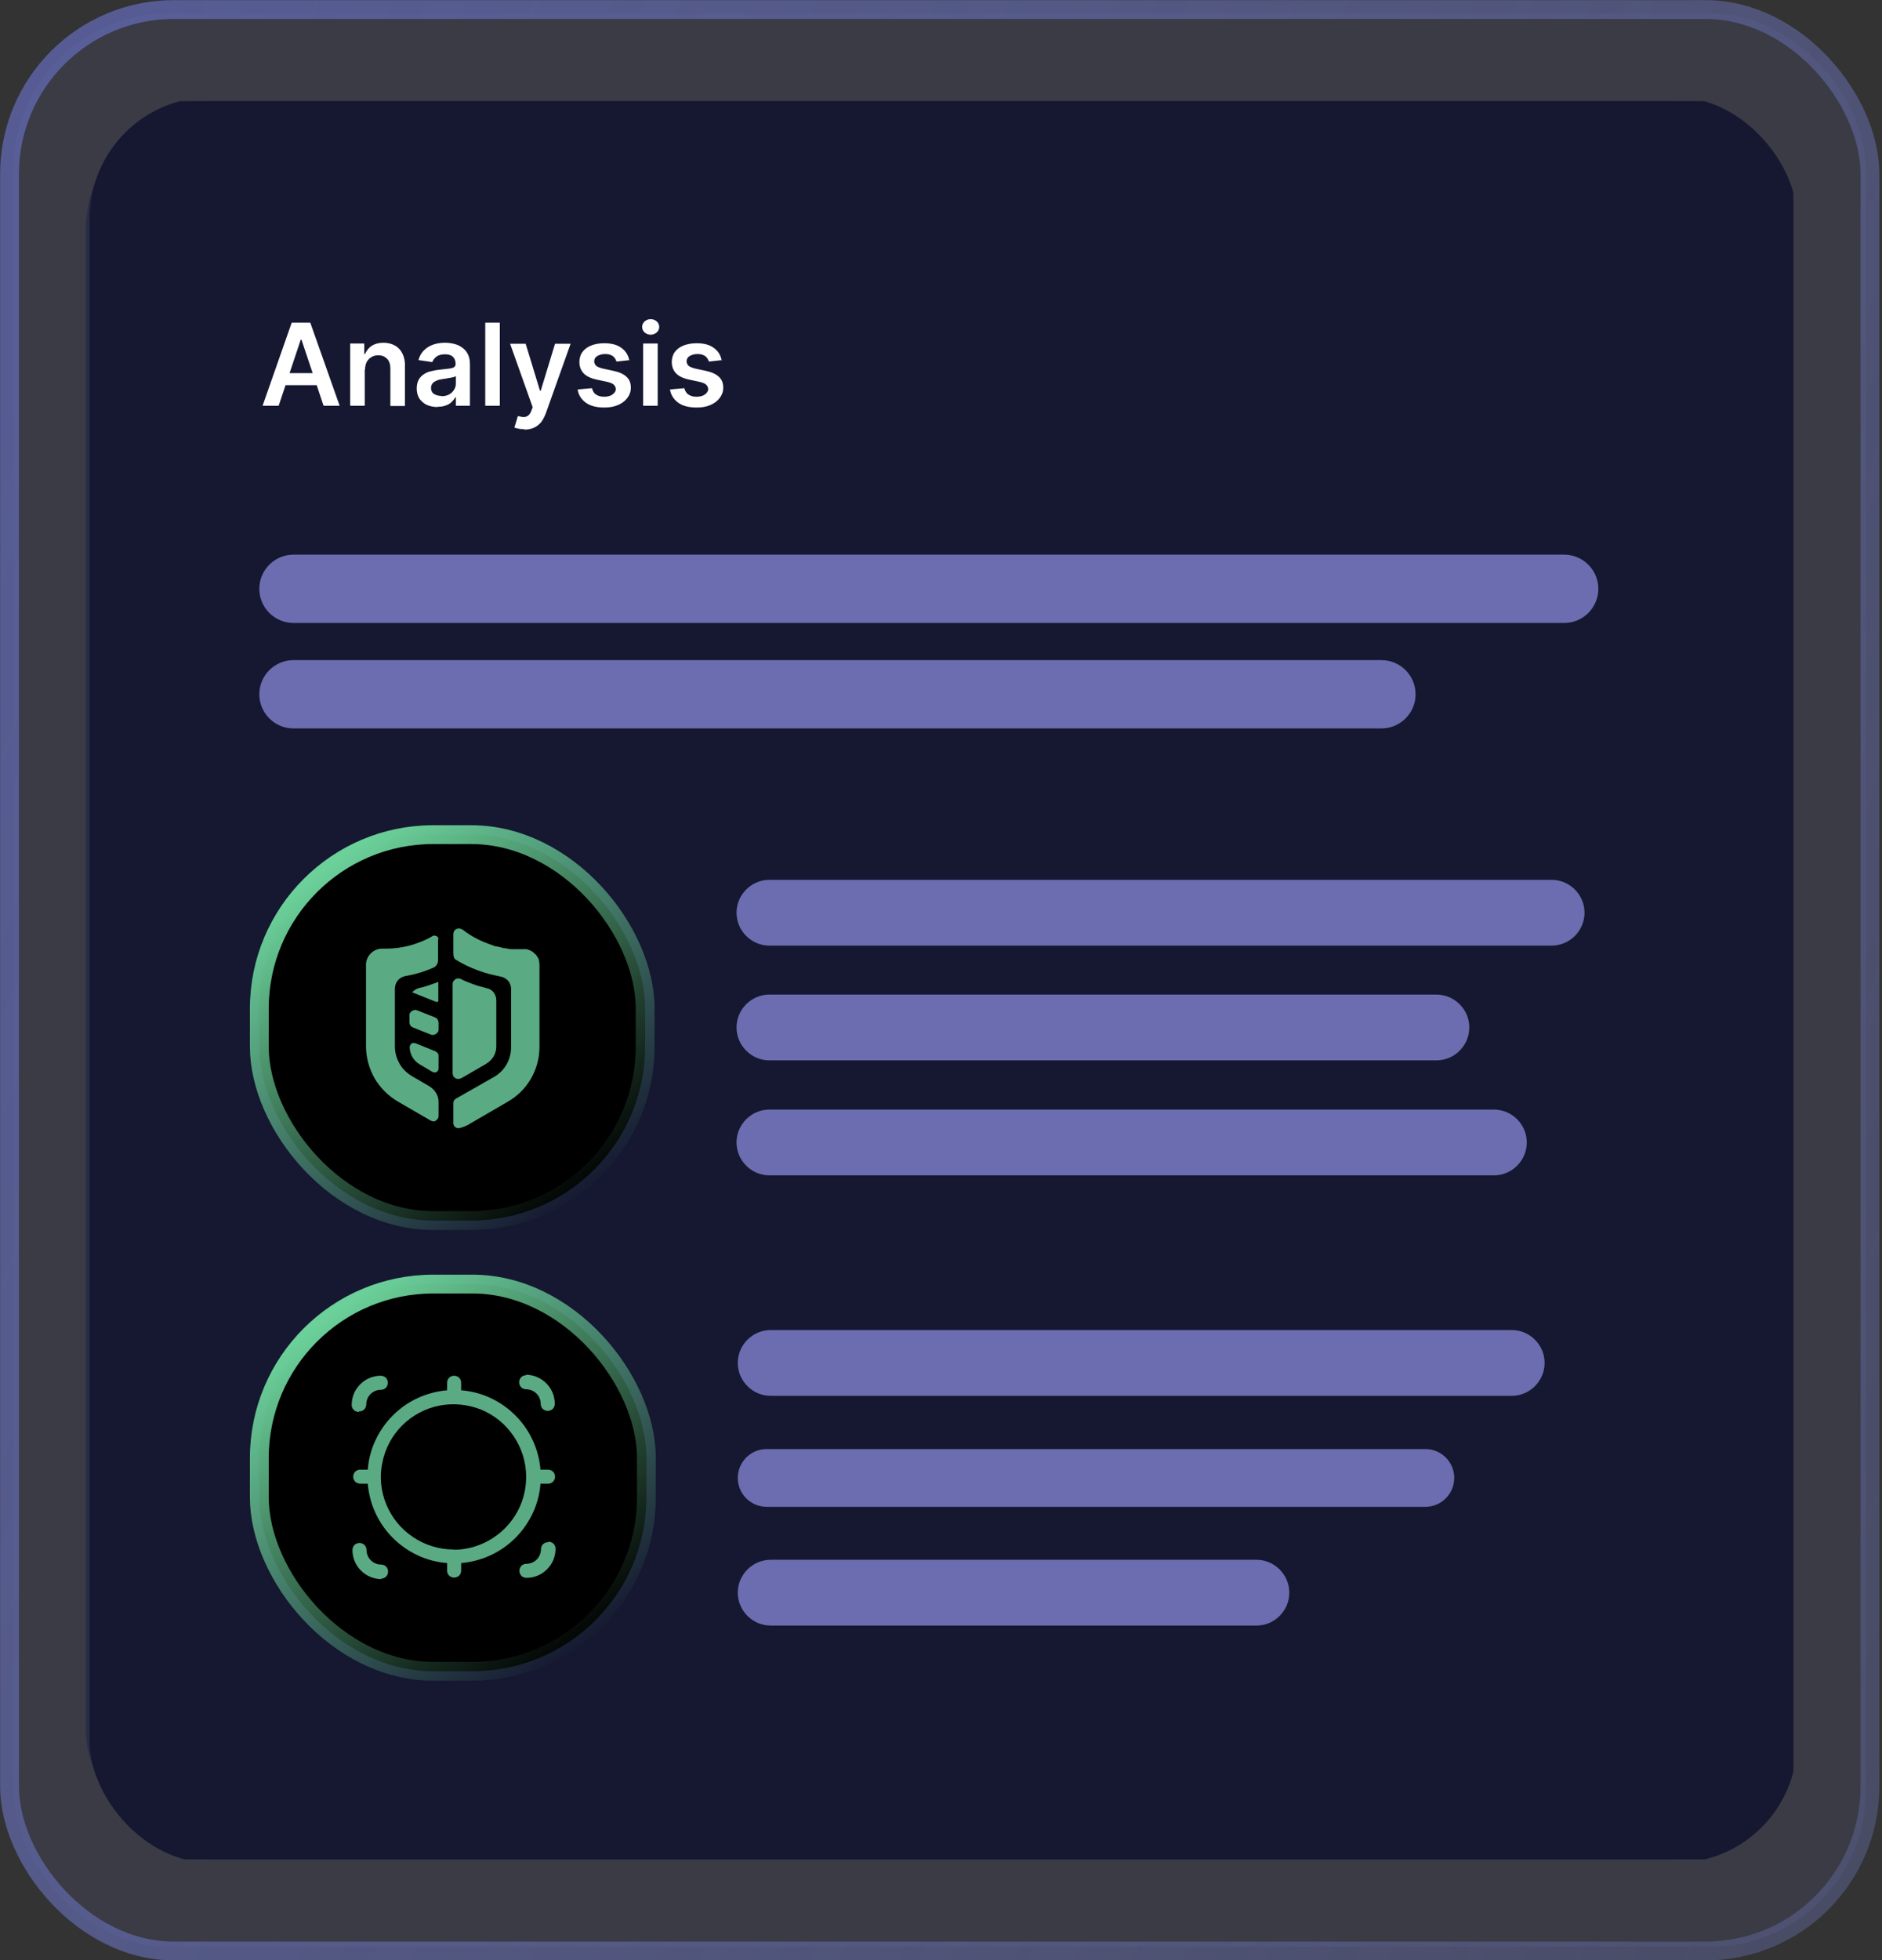
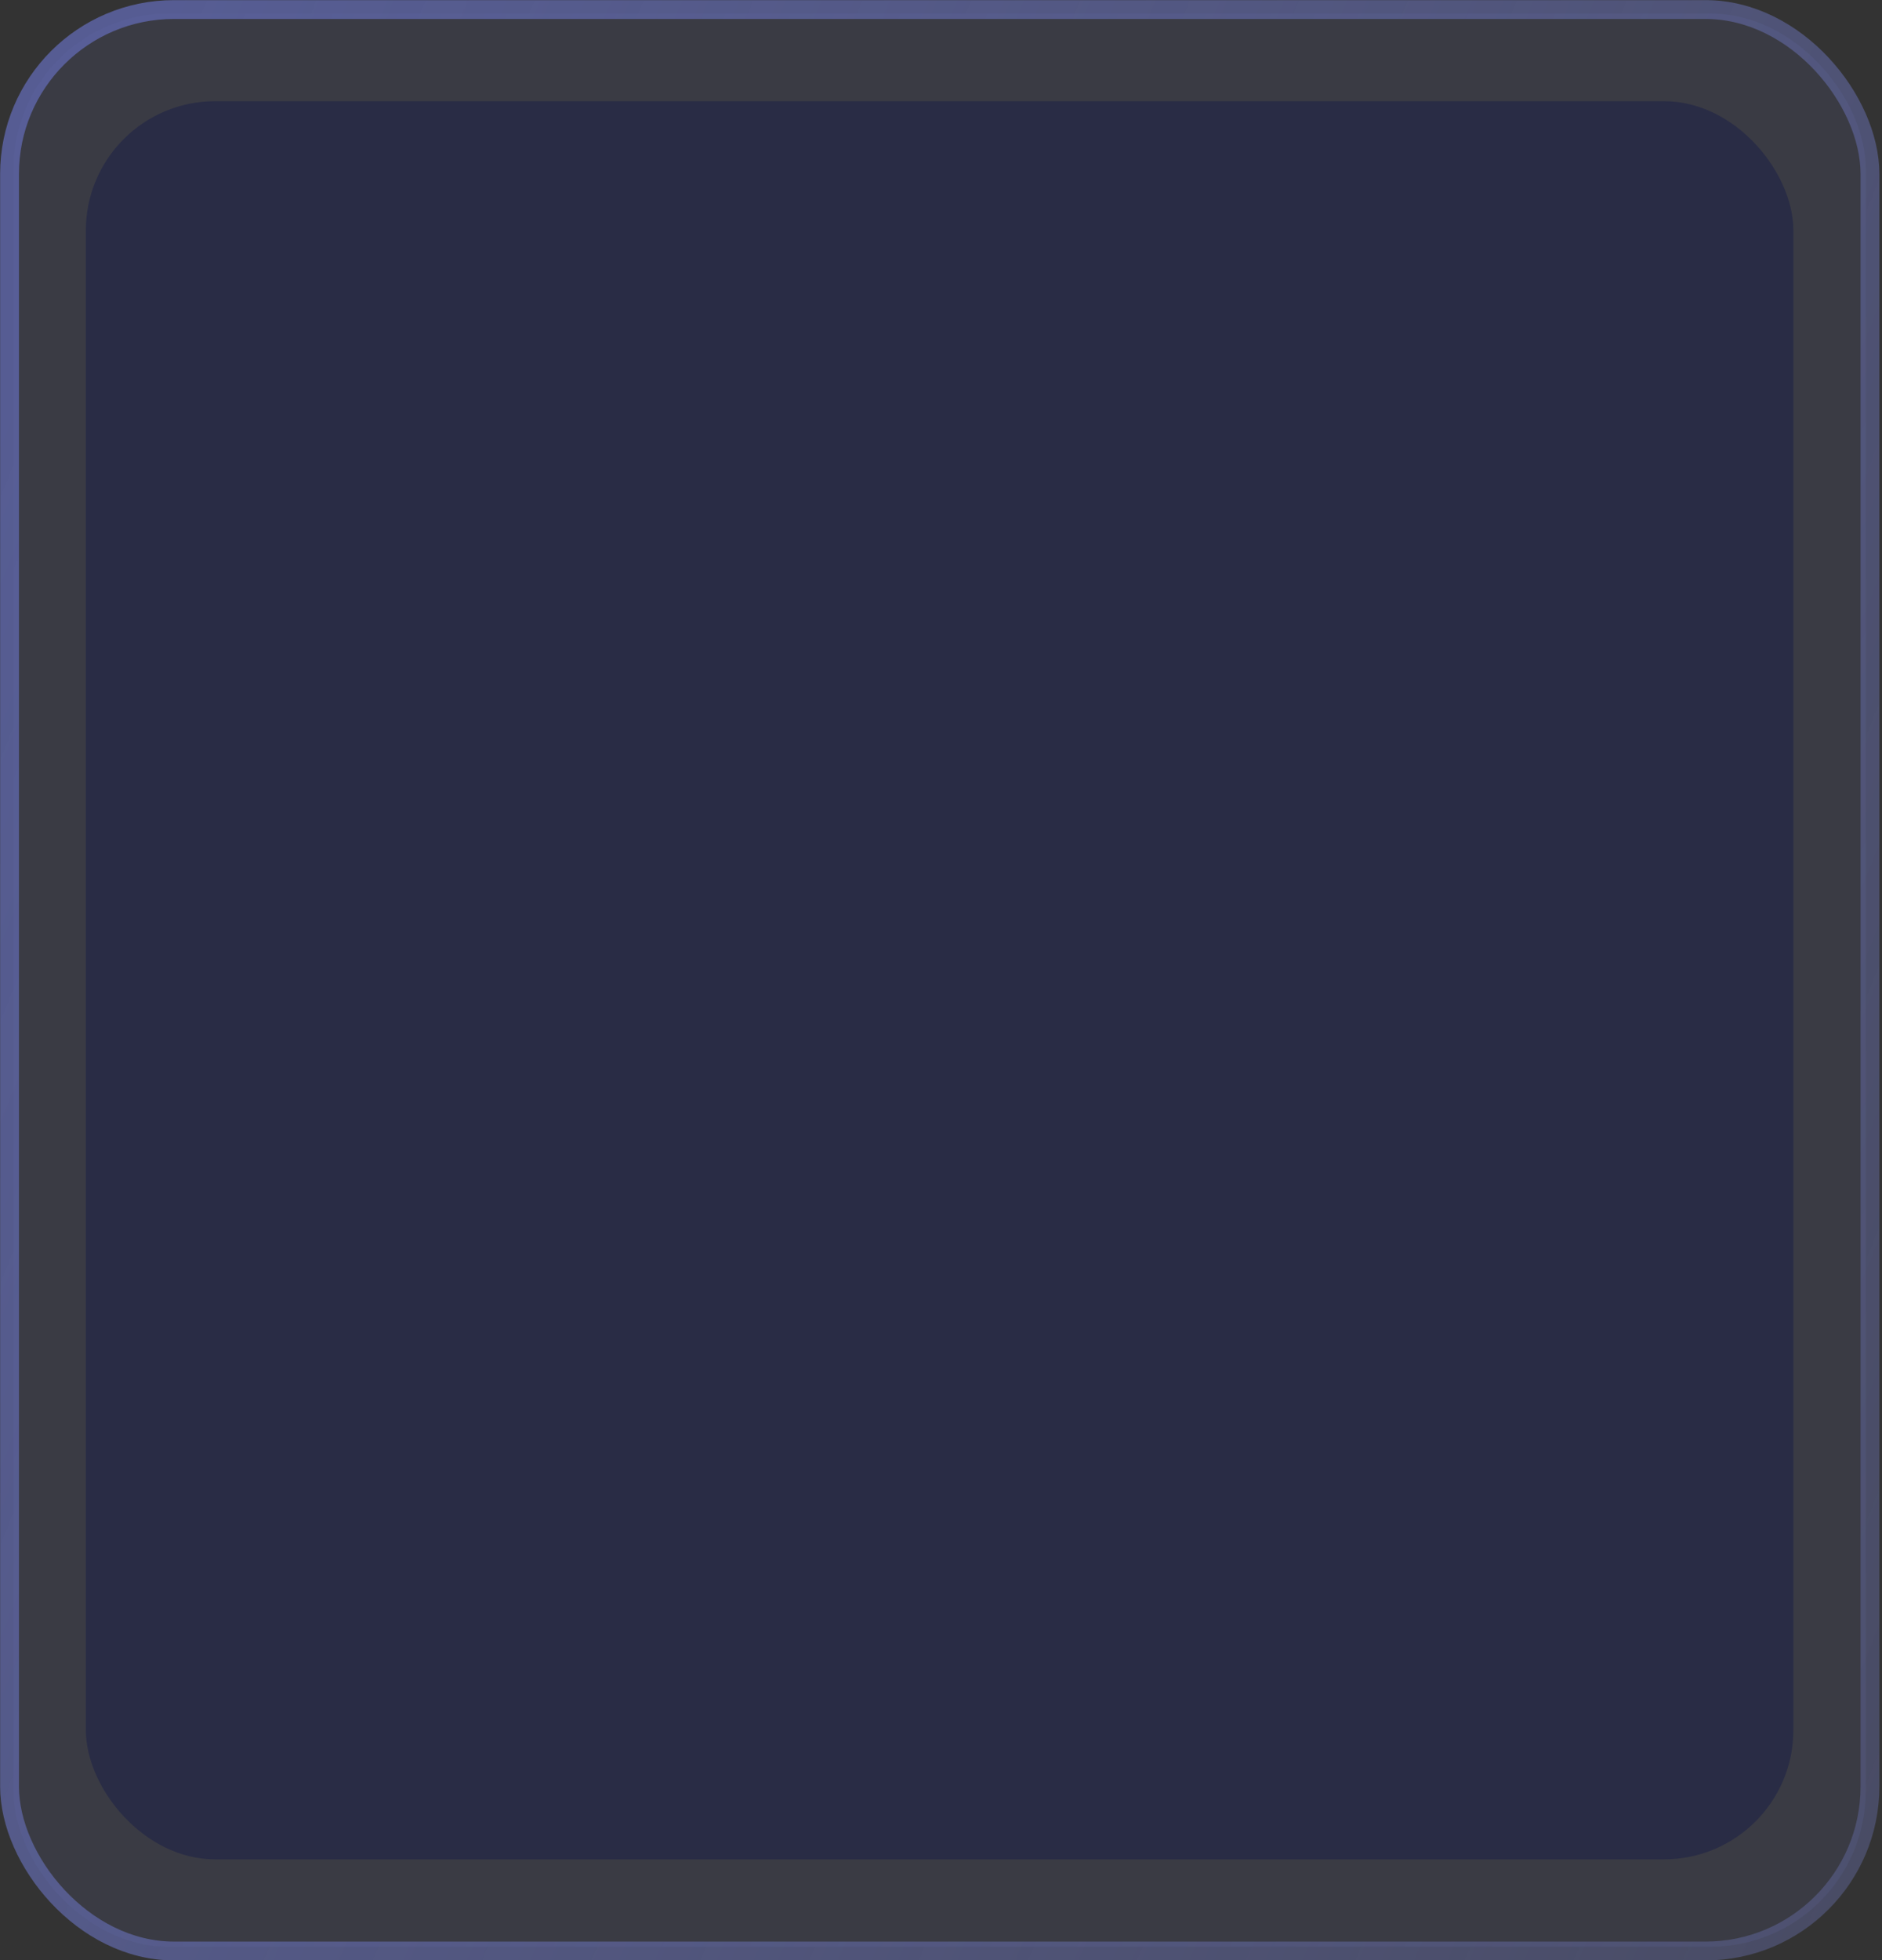
<svg xmlns="http://www.w3.org/2000/svg" id="Layer_2" data-name="Layer 2" viewBox="0 0 74.97 78.07">
  <rect x="0" y="0" width="74.97" height="78.07" fill="#333333" stroke="none" />
  <defs>
    <style>
      .cls-1 {
        fill: #292c45;
      }

      .cls-2 {
        fill: #151830;
      }

      .cls-3 {
        fill: url(#linear-gradient);
        fill-opacity: .2;
      }

      .cls-4 {
        fill: #fff;
      }

      .cls-5 {
        stroke: url(#linear-gradient-4);
        stroke-linejoin: round;
      }

      .cls-5, .cls-6, .cls-7, .cls-8 {
        fill: none;
      }

      .cls-5, .cls-7, .cls-8 {
        stroke-width: .75px;
      }

      .cls-9 {
        fill: #6c6db0;
      }

      .cls-10 {
        clip-path: url(#clippath-1);
      }

      .cls-7 {
        stroke: url(#linear-gradient-3);
      }

      .cls-11 {
        fill: #5aab84;
      }

      .cls-8 {
        stroke: url(#linear-gradient-2);
      }

      .cls-12 {
        clip-path: url(#clippath);
      }
    </style>
    <linearGradient id="linear-gradient" x1="-2461.78" y1="6488.5" x2="-2530.76" y2="6415.42" gradientTransform="translate(2531.95 -6414.77)" gradientUnits="userSpaceOnUse">
      <stop offset="0" stop-color="#646cb1" stop-opacity=".7" />
      <stop offset="1" stop-color="#646cb1" stop-opacity=".7" />
    </linearGradient>
    <clipPath id="clippath">
      <rect class="cls-6" x="3.42" y="4.03" width="68.02" height="70.02" rx="2.25" ry="2.25" />
    </clipPath>
    <clipPath id="clippath-1">
-       <rect class="cls-6" x="3.57" y="3.87" width="68.02" height="70.32" rx="2.25" ry="2.25" />
-     </clipPath>
+       </clipPath>
    <linearGradient id="linear-gradient-2" x1="-2518.77" y1="6449.2" x2="-2508.84" y2="6462.55" gradientTransform="translate(2531.95 -6414.77)" gradientUnits="userSpaceOnUse">
      <stop offset="0" stop-color="#6bd099" />
      <stop offset="1" stop-color="#6bd099" stop-opacity="0" />
    </linearGradient>
    <linearGradient id="linear-gradient-3" x1="-2518.76" y1="6467.1" x2="-2508.79" y2="6480.51" gradientTransform="translate(2531.95 -6414.77)" gradientUnits="userSpaceOnUse">
      <stop offset="0" stop-color="#6bd099" />
      <stop offset="1" stop-color="#6bd099" stop-opacity="0" />
    </linearGradient>
    <linearGradient id="linear-gradient-4" x1="-2451.23" y1="6471.85" x2="-2534.36" y2="6437.2" gradientTransform="translate(2531.95 -6414.77)" gradientUnits="userSpaceOnUse">
      <stop offset="0" stop-color="#7078be" stop-opacity=".36" />
      <stop offset="1" stop-color="#5f67ab" stop-opacity=".8" />
    </linearGradient>
  </defs>
  <g id="_2" data-name=" 2">
    <g id="Page_2" data-name="Page 2">
      <g id="Model_scanning" data-name="Model scanning">
        <g>
          <rect class="cls-3" x=".54" y=".54" width="73.78" height="76.99" rx="6.18" ry="6.18" />
          <g class="cls-12">
            <g>
              <rect class="cls-1" x="3.42" y="4.03" width="68.02" height="70.02" rx="5.15" ry="5.15" />
              <g class="cls-10">
                <g>
                  <rect class="cls-1" x="3.57" y="3.87" width="68.02" height="70.32" rx="5.15" ry="5.15" />
                  <rect class="cls-2" x="3.57" y="3.87" width="68.02" height="70.32" rx="4.83" ry="4.83" />
                  <path class="cls-4" d="M11.1,16.16h-.64l1.16-3.31h.74l1.17,3.31h-.64l-.88-2.63h-.03s-.88,2.63-.88,2.63ZM11.12,14.86h1.74v.48h-1.74v-.48ZM14.53,14.71v1.45h-.58v-2.48h.56v.42h.03c.06-.14.15-.25.27-.33.13-.08.28-.12.47-.12.17,0,.32.04.45.11s.23.18.3.32c.07.14.11.31.1.51v1.58h-.58v-1.49c0-.17-.04-.3-.13-.39s-.2-.14-.35-.14c-.1,0-.19.02-.27.07-.08.04-.14.11-.19.19-.04.08-.07.19-.07.31h-.01ZM17.43,16.21c-.16,0-.3-.03-.42-.08-.12-.06-.22-.14-.3-.25-.07-.11-.11-.25-.11-.41,0-.14.03-.26.08-.35s.12-.16.21-.22c.09-.06.19-.1.3-.12.11-.03.23-.05.35-.06.15-.02.26-.03.35-.04s.16-.03.2-.06c.04-.03.06-.07.06-.12h0c0-.13-.04-.23-.11-.29-.07-.07-.18-.1-.31-.1-.14,0-.26.03-.34.09s-.14.14-.17.22l-.55-.08c.04-.15.11-.28.21-.38.1-.1.22-.18.36-.23.14-.05.3-.08.47-.08.12,0,.24.01.36.04s.23.07.32.14c.1.06.18.15.24.26.06.11.09.25.09.41v1.66h-.56v-.34h-.02c-.04.07-.09.13-.15.19-.06.06-.14.11-.24.14-.1.04-.21.05-.34.05h.02ZM17.58,15.78c.12,0,.22-.02.31-.07.09-.05.15-.11.2-.19.05-.08.07-.16.07-.25v-.29s-.05.03-.09.04-.09.02-.15.03c-.05,0-.11.02-.16.03-.05,0-.1.01-.14.02-.09.01-.17.03-.23.06-.07.03-.12.06-.16.11-.04.05-.06.11-.06.18,0,.11.04.19.12.24s.18.08.3.08h-.01ZM19.91,12.85v3.31h-.58v-3.31h.58ZM20.87,17.09c-.08,0-.15,0-.22-.02-.07-.01-.12-.03-.16-.04l.14-.46c.09.02.16.04.23.04s.13-.02.18-.06c.05-.04.1-.11.13-.2l.05-.13-.9-2.53h.62l.57,1.87h.03l.57-1.87h.62l-.99,2.78c-.05.13-.11.24-.18.34-.08.09-.17.17-.28.22s-.24.08-.39.08l-.02-.02ZM25.09,14.34l-.53.06c-.02-.05-.04-.1-.08-.15-.04-.05-.09-.09-.15-.11-.06-.03-.14-.04-.23-.04-.12,0-.22.03-.31.08-.08.05-.12.12-.12.21,0,.07.03.13.08.18.05.04.15.08.27.11l.42.09c.23.05.41.13.52.24.12.11.17.25.17.43,0,.16-.05.29-.14.41s-.21.21-.37.28c-.16.07-.34.1-.55.1-.3,0-.55-.06-.73-.19-.18-.13-.3-.31-.33-.53l.57-.05c.03.11.08.2.16.25.08.06.19.09.33.09s.25-.03.33-.09.13-.13.13-.21c0-.07-.03-.13-.08-.18s-.14-.08-.25-.11l-.42-.09c-.24-.05-.41-.13-.53-.25-.11-.12-.17-.27-.17-.45,0-.15.04-.29.12-.4s.2-.2.35-.26.33-.09.52-.09c.29,0,.52.06.69.19.17.12.27.29.31.5l.02-.02ZM25.62,16.16v-2.48h.58v2.48h-.58ZM25.92,13.33c-.09,0-.17-.03-.24-.09s-.1-.14-.1-.22.03-.16.1-.22.15-.09.24-.09.17.03.24.09.1.14.1.22-.03.16-.1.22-.15.09-.24.09ZM28.77,14.34l-.53.06c-.02-.05-.04-.1-.08-.15-.04-.05-.09-.09-.15-.11-.06-.03-.14-.04-.23-.04-.12,0-.22.03-.31.08-.08.05-.12.12-.12.21,0,.07.03.13.08.18.05.04.15.08.27.11l.42.09c.23.05.41.13.52.24.12.11.17.25.17.43,0,.16-.05.29-.14.41s-.21.21-.37.28c-.16.07-.34.1-.55.1-.3,0-.55-.06-.73-.19-.18-.13-.3-.31-.33-.53l.57-.05c.03.11.08.2.16.25.08.06.19.09.33.09s.25-.03.33-.09.13-.13.13-.21c0-.07-.03-.13-.08-.18s-.14-.08-.25-.11l-.42-.09c-.24-.05-.41-.13-.53-.25-.11-.12-.17-.27-.17-.45,0-.15.04-.29.12-.4s.2-.2.35-.26.33-.09.52-.09c.29,0,.52.06.69.19.17.12.27.29.31.5l.02-.02Z" />
                  <path class="cls-9" d="M11.69,22.09h50.62c.75,0,1.36.61,1.36,1.36h0c0,.75-.61,1.36-1.36,1.36H11.69c-.75,0-1.36-.61-1.36-1.36h0c0-.75.61-1.36,1.36-1.36Z" />
                  <path class="cls-9" d="M11.69,26.29h43.34c.75,0,1.36.61,1.36,1.36h0c0,.75-.61,1.36-1.36,1.36H11.69c-.75,0-1.36-.61-1.36-1.36h0c0-.75.61-1.36,1.36-1.36Z" />
-                   <rect x="10.33" y="33.24" width="15.37" height="15.37" rx="6.93" ry="6.93" />
                  <path class="cls-11" d="M17.47,37.42s0-.05-.02-.08c-.01-.02-.03-.04-.06-.06-.02,0-.05-.02-.08-.02s-.05,0-.08.02c-.18.11-.38.2-.58.27-.4.15-.83.23-1.26.23h-.17c-.17,0-.33.07-.45.19s-.19.28-.19.45v3.25c0,.44.12.88.34,1.27.22.38.54.7.93.93l1.31.76s.07.03.1.03c.04,0,.07,0,.1-.03s.06-.04.08-.08c.02-.03.03-.07.03-.1v-.56c0-.13-.03-.25-.1-.36-.06-.11-.16-.2-.27-.27l-.67-.39c-.21-.12-.39-.29-.51-.5-.12-.21-.19-.45-.19-.69v-2.31c0-.12.05-.24.12-.33.08-.09.19-.15.31-.17.3-.05.59-.13.88-.24.07-.03.15-.06.22-.09.06-.02.1-.06.14-.12.03-.05.05-.11.05-.17v-.84h.02Z" />
                  <path class="cls-11" d="M18.29,44.93c.12-.03.24-.07.35-.13l1.58-.92c.39-.22.71-.54.93-.92s.34-.82.34-1.27v-3.25s0-.09-.01-.13c0,0,0-.03-.01-.04,0-.03-.01-.05-.02-.08,0-.02-.02-.03-.02-.04-.01-.02-.02-.04-.04-.07,0,0-.02-.03-.03-.04-.01-.02-.03-.04-.05-.05-.01,0-.03-.02-.04-.04-.02-.02-.04-.03-.06-.05-.02,0-.03-.02-.05-.03-.02,0-.04-.02-.06-.03-.02,0-.04,0-.05-.02-.02,0-.04,0-.07-.02h-.29c-.09,0-.18,0-.27,0h-.04c-.09,0-.18-.02-.27-.04h-.05c-.09-.03-.19-.05-.28-.07h-.04c-.1-.04-.2-.07-.3-.11-.36-.13-.69-.31-.99-.54l-.03-.02s-.08-.04-.12-.04-.08,0-.12.02-.07.05-.09.08c-.02.04-.03.08-.03.12v.76c0,.16.04.23.11.27.28.17.57.31.88.42.29.11.58.18.88.24.12.02.23.08.31.17.08.09.12.21.12.33v2.31c0,.24-.06.48-.18.69s-.29.38-.5.5l-1.51.86s-.06.04-.08.07-.03.07-.03.1v.81s0,.06.02.09c.01.03.03.05.06.07.02.02.05.03.08.04h.09-.02Z" />
                  <path class="cls-11" d="M18.38,42.94l.98-.57c.12-.07.23-.17.3-.29.07-.12.11-.26.11-.4v-1.85c0-.11-.04-.21-.1-.3-.07-.09-.16-.15-.27-.17-.19-.05-.38-.1-.57-.17-.16-.06-.32-.12-.47-.2-.03-.02-.07-.02-.11-.02s-.07,0-.11.03c-.03.02-.06.05-.08.08-.02.03-.03.07-.03.11v3.56s.01.08.03.11.05.06.08.08.07.03.11.03.08,0,.11-.03h.02Z" />
                  <path class="cls-11" d="M17.47,39.1c-.07.03-.14.06-.22.08-.18.07-.37.13-.56.17-.11.03-.2.09-.27.17l.95.38h.04s.02,0,.03,0,.02-.02.02-.03v-.77h0Z" />
                  <path class="cls-11" d="M17.47,40.72s-.01-.08-.04-.12c-.02-.04-.06-.06-.1-.08l-.73-.29s-.07-.02-.1,0c-.03,0-.07.02-.1.04s-.05.05-.07.08c-.02.03-.02.06-.02.1v.27s.01.08.04.12c.02.04.06.06.1.08l.73.29s.07.02.1,0c.03,0,.07-.02.1-.04s.05-.05.07-.08c.02-.03.02-.06.02-.1v-.27Z" />
                  <path class="cls-11" d="M17.37,41.88l-.84-.34s-.05,0-.07,0c-.03,0-.05,0-.07.03-.02,0-.04.03-.05.06-.01.02-.02.05-.02.07,0,.14.04.28.11.4.07.12.17.22.29.29l.51.3s.05.02.08.02.06,0,.08-.02c.02,0,.04-.04.06-.06.01-.02.02-.05.02-.08v-.51s0-.06-.03-.09c-.02-.03-.04-.05-.07-.06Z" />
                  <rect class="cls-8" x="10.33" y="33.24" width="15.37" height="15.37" rx="6.93" ry="6.93" />
                  <path class="cls-9" d="M30.65,35.04h31.16c.72,0,1.31.59,1.31,1.31h0c0,.72-.59,1.31-1.31,1.31h-31.16c-.72,0-1.31-.59-1.31-1.31h0c0-.72.59-1.31,1.31-1.31Z" />
                  <path class="cls-9" d="M30.65,39.61h26.57c.72,0,1.31.59,1.31,1.31h0c0,.72-.59,1.31-1.31,1.31h-26.57c-.72,0-1.31-.59-1.31-1.31h0c0-.72.59-1.31,1.31-1.31Z" />
                  <path class="cls-9" d="M30.65,44.19h28.86c.72,0,1.31.59,1.31,1.31h0c0,.72-.59,1.31-1.31,1.31h-28.86c-.72,0-1.31-.59-1.31-1.31h0c0-.72.59-1.31,1.31-1.31Z" />
                  <rect x="10.33" y="51.14" width="15.42" height="15.42" rx="6.93" ry="6.93" />
                  <path class="cls-11" d="M14.31,56.21c.08,0,.15-.03.2-.08.05-.05.08-.13.08-.2,0-.15.06-.3.17-.41s.26-.17.41-.17c.08,0,.15-.03.2-.08.05-.05.08-.13.08-.2s-.03-.15-.08-.2-.13-.08-.2-.08c-.31,0-.6.12-.82.34-.22.22-.34.51-.34.82,0,.08.03.15.08.2s.13.08.2.08l.02-.02Z" />
                  <path class="cls-11" d="M20.96,54.77c-.08,0-.15.03-.2.08s-.08.13-.08.2.03.15.08.2.13.08.2.08c.15,0,.3.06.41.17.11.11.17.26.17.41,0,.08.03.15.08.2s.13.08.2.08.15-.03.2-.08c.05-.05.08-.13.08-.2,0-.31-.12-.6-.34-.82s-.51-.34-.82-.34l.02.02Z" />
                  <path class="cls-11" d="M21.83,61.42c-.08,0-.15.03-.2.08-.05.05-.08.13-.08.2,0,.15-.06.3-.17.41s-.26.17-.41.17c-.08,0-.15.03-.2.08-.05.05-.08.13-.08.2s.03.15.08.2.13.08.2.08c.31,0,.6-.12.82-.34s.34-.51.34-.82c0-.08-.03-.15-.08-.2s-.13-.08-.2-.08l-.02.02Z" />
                  <path class="cls-11" d="M15.18,62.87c.08,0,.15-.03.2-.08.05-.05.08-.13.08-.2s-.03-.15-.08-.2-.13-.08-.2-.08c-.15,0-.3-.06-.41-.17-.11-.11-.17-.26-.17-.41,0-.08-.03-.15-.08-.2s-.13-.08-.2-.08-.15.03-.2.08c-.05.05-.08.13-.08.2,0,.31.12.6.34.82s.51.34.82.34l-.02-.02Z" />
                  <path class="cls-11" d="M21.83,58.53h-.3c-.07-.82-.42-1.58-1-2.16-.58-.58-1.35-.94-2.16-1v-.3c0-.08-.03-.15-.08-.2s-.13-.08-.2-.08-.15.03-.2.08c-.05.05-.08.13-.08.2v.3c-.82.07-1.58.42-2.16,1s-.94,1.35-1,2.16h-.3c-.08,0-.15.03-.2.08-.05.05-.08.13-.08.2s.03.15.08.2.13.08.2.08h.3c.07.82.42,1.58,1,2.16.58.58,1.35.94,2.16,1v.3c0,.08.03.15.08.2s.13.08.2.08.15-.03.2-.08c.05-.05.08-.13.08-.2v-.3c.82-.07,1.58-.42,2.16-1s.94-1.35,1-2.16h.3c.08,0,.15-.03.2-.08.05-.05.08-.13.08-.2s-.03-.15-.08-.2-.13-.08-.2-.08ZM18.07,61.71c-.57,0-1.13-.17-1.61-.49-.48-.32-.85-.77-1.07-1.3-.22-.53-.28-1.11-.16-1.67.11-.56.39-1.08.79-1.48.4-.4.92-.68,1.48-.79s1.14-.05,1.67.16c.53.22.98.59,1.3,1.07s.49,1.03.49,1.61c0,.77-.3,1.5-.85,2.05-.54.54-1.28.85-2.04.85h0Z" />
                  <rect class="cls-7" x="10.33" y="51.14" width="15.42" height="15.42" rx="6.93" ry="6.93" />
                  <path class="cls-9" d="M30.7,52.97h29.52c.72,0,1.31.59,1.31,1.31h0c0,.72-.59,1.31-1.31,1.31h-29.52c-.72,0-1.31-.59-1.31-1.31h0c0-.72.59-1.31,1.31-1.31Z" />
                  <path class="cls-9" d="M30.54,57.71h26.24c.63,0,1.15.51,1.15,1.15h0c0,.63-.51,1.15-1.15,1.15h-26.24c-.63,0-1.15-.51-1.15-1.15h0c0-.63.51-1.15,1.15-1.15Z" />
                  <path class="cls-9" d="M30.7,62.12h19.35c.72,0,1.31.59,1.31,1.31h0c0,.72-.59,1.31-1.31,1.31h-19.35c-.72,0-1.31-.59-1.31-1.31h0c0-.72.59-1.31,1.31-1.31Z" />
                </g>
              </g>
            </g>
          </g>
          <rect class="cls-5" x=".38" y=".38" width="74.11" height="77.32" rx="6.55" ry="6.55" />
        </g>
      </g>
    </g>
  </g>
</svg>